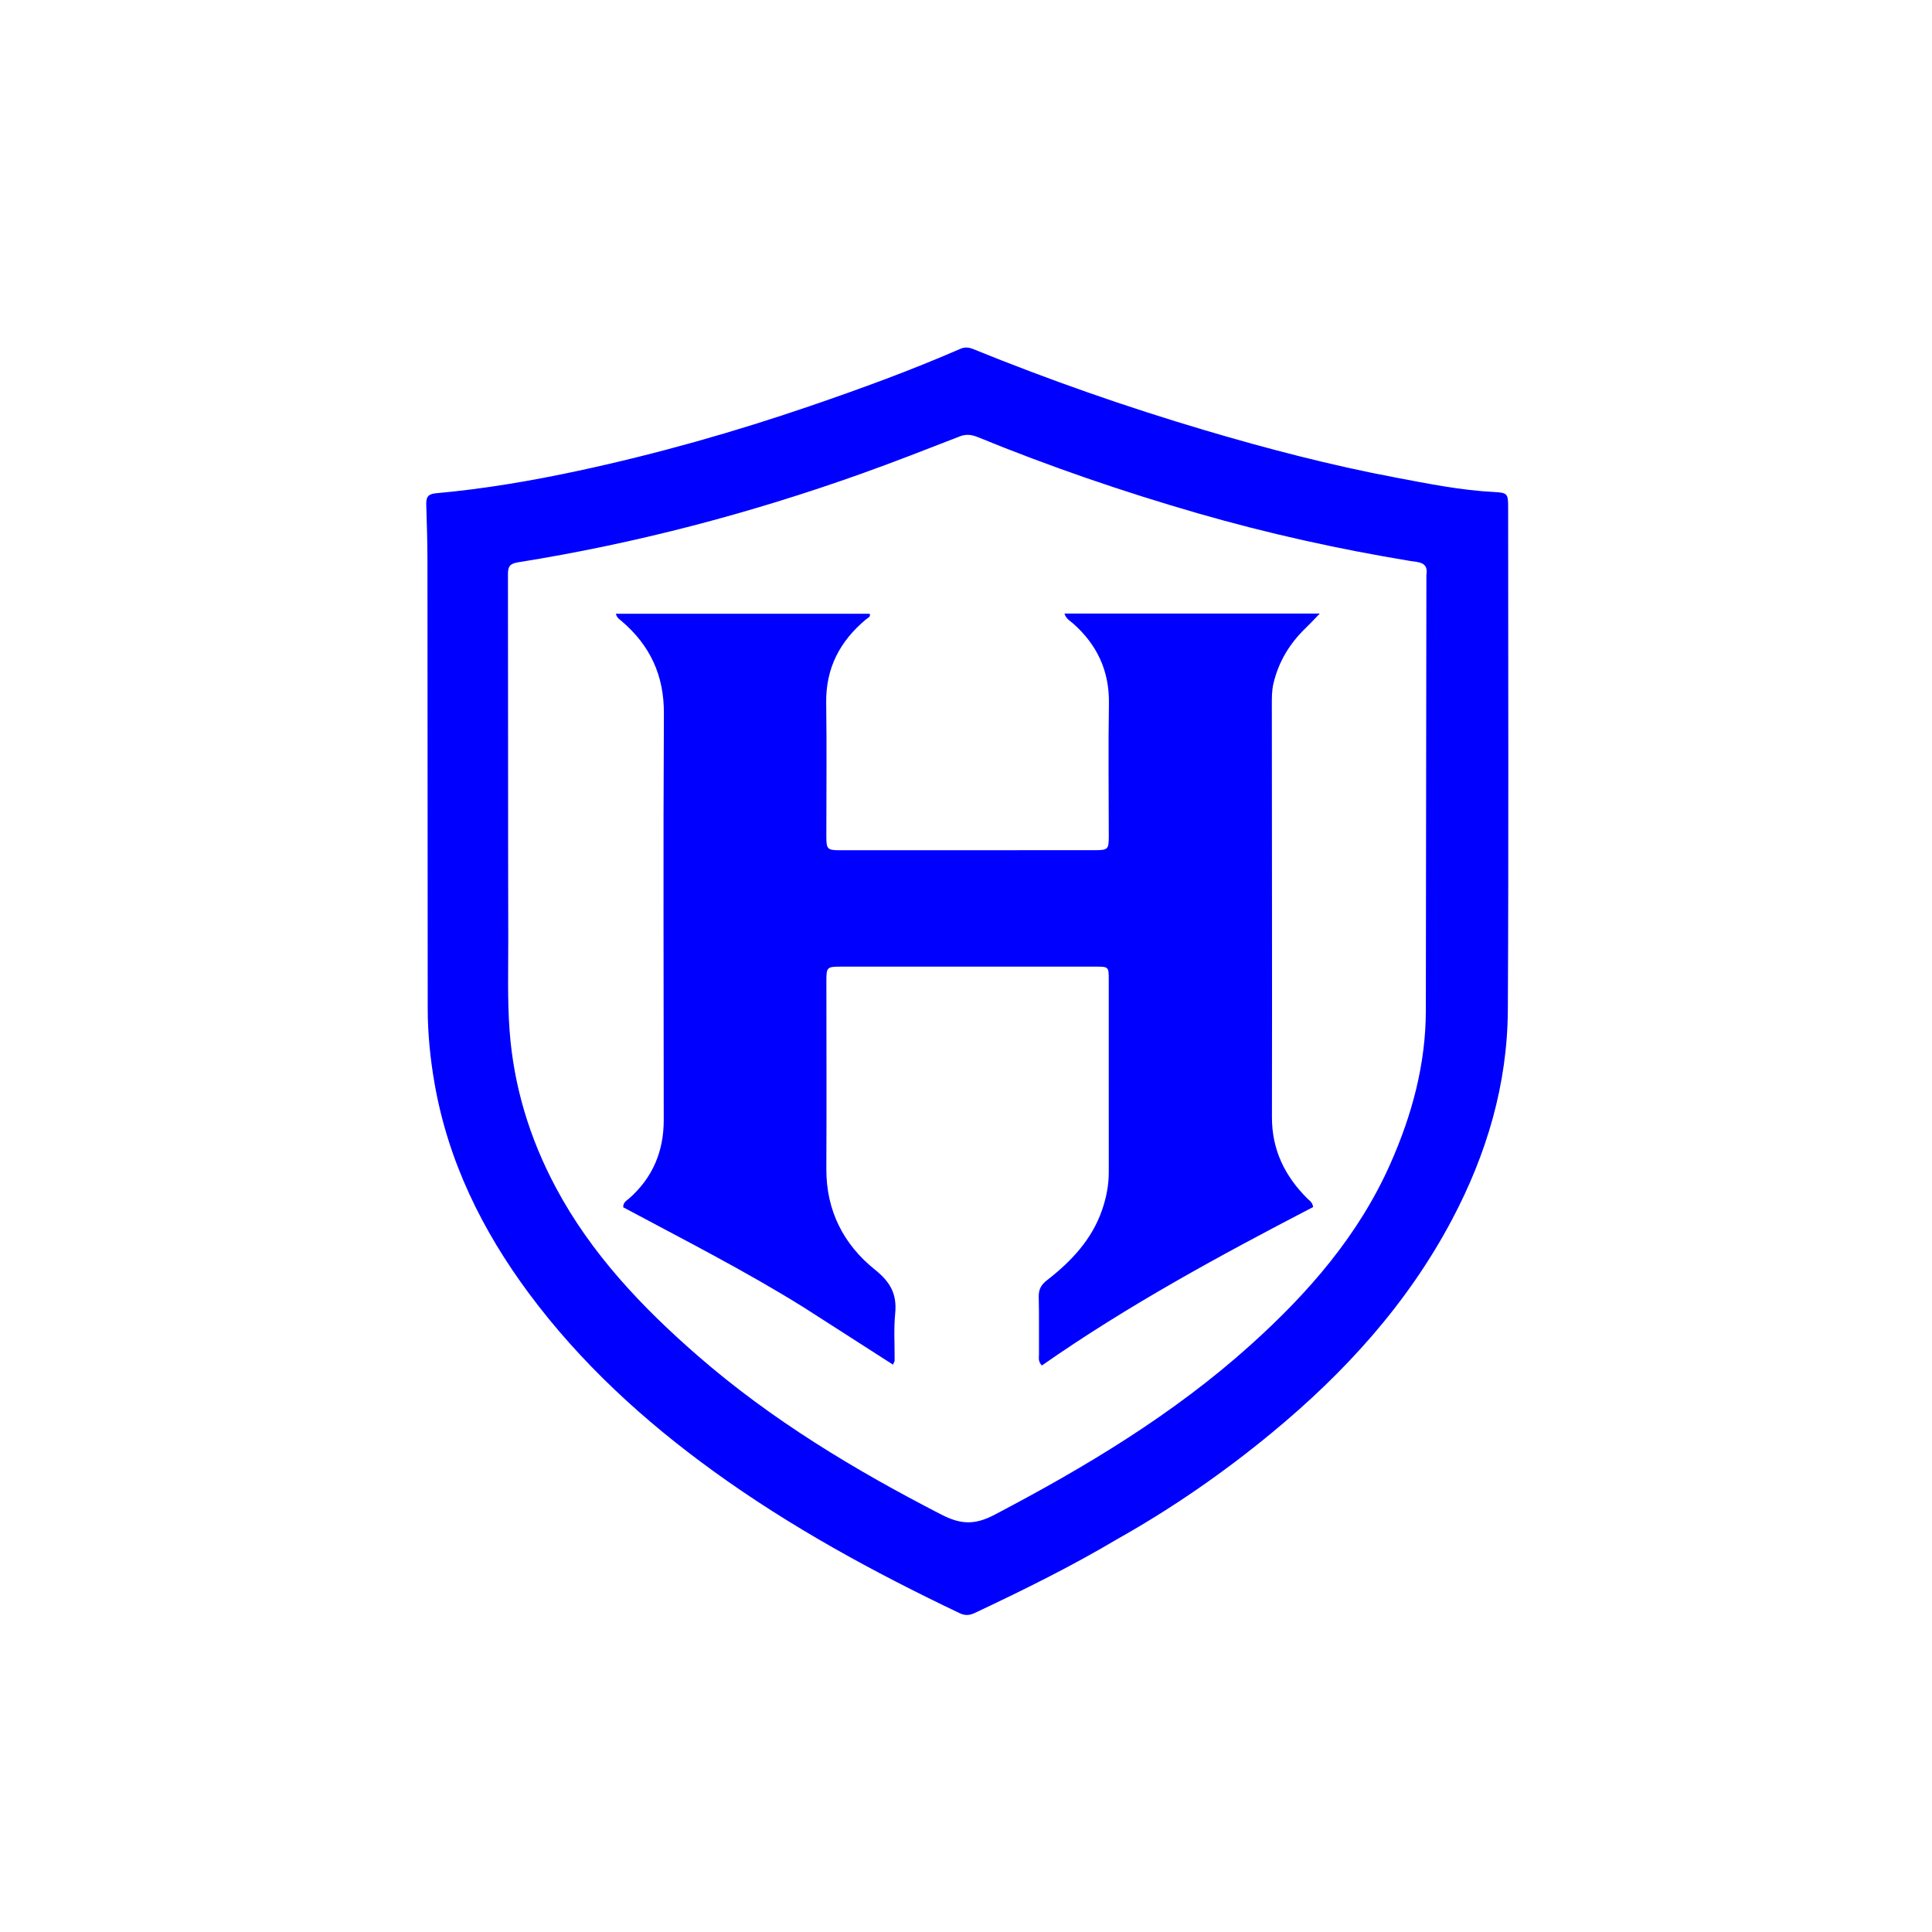
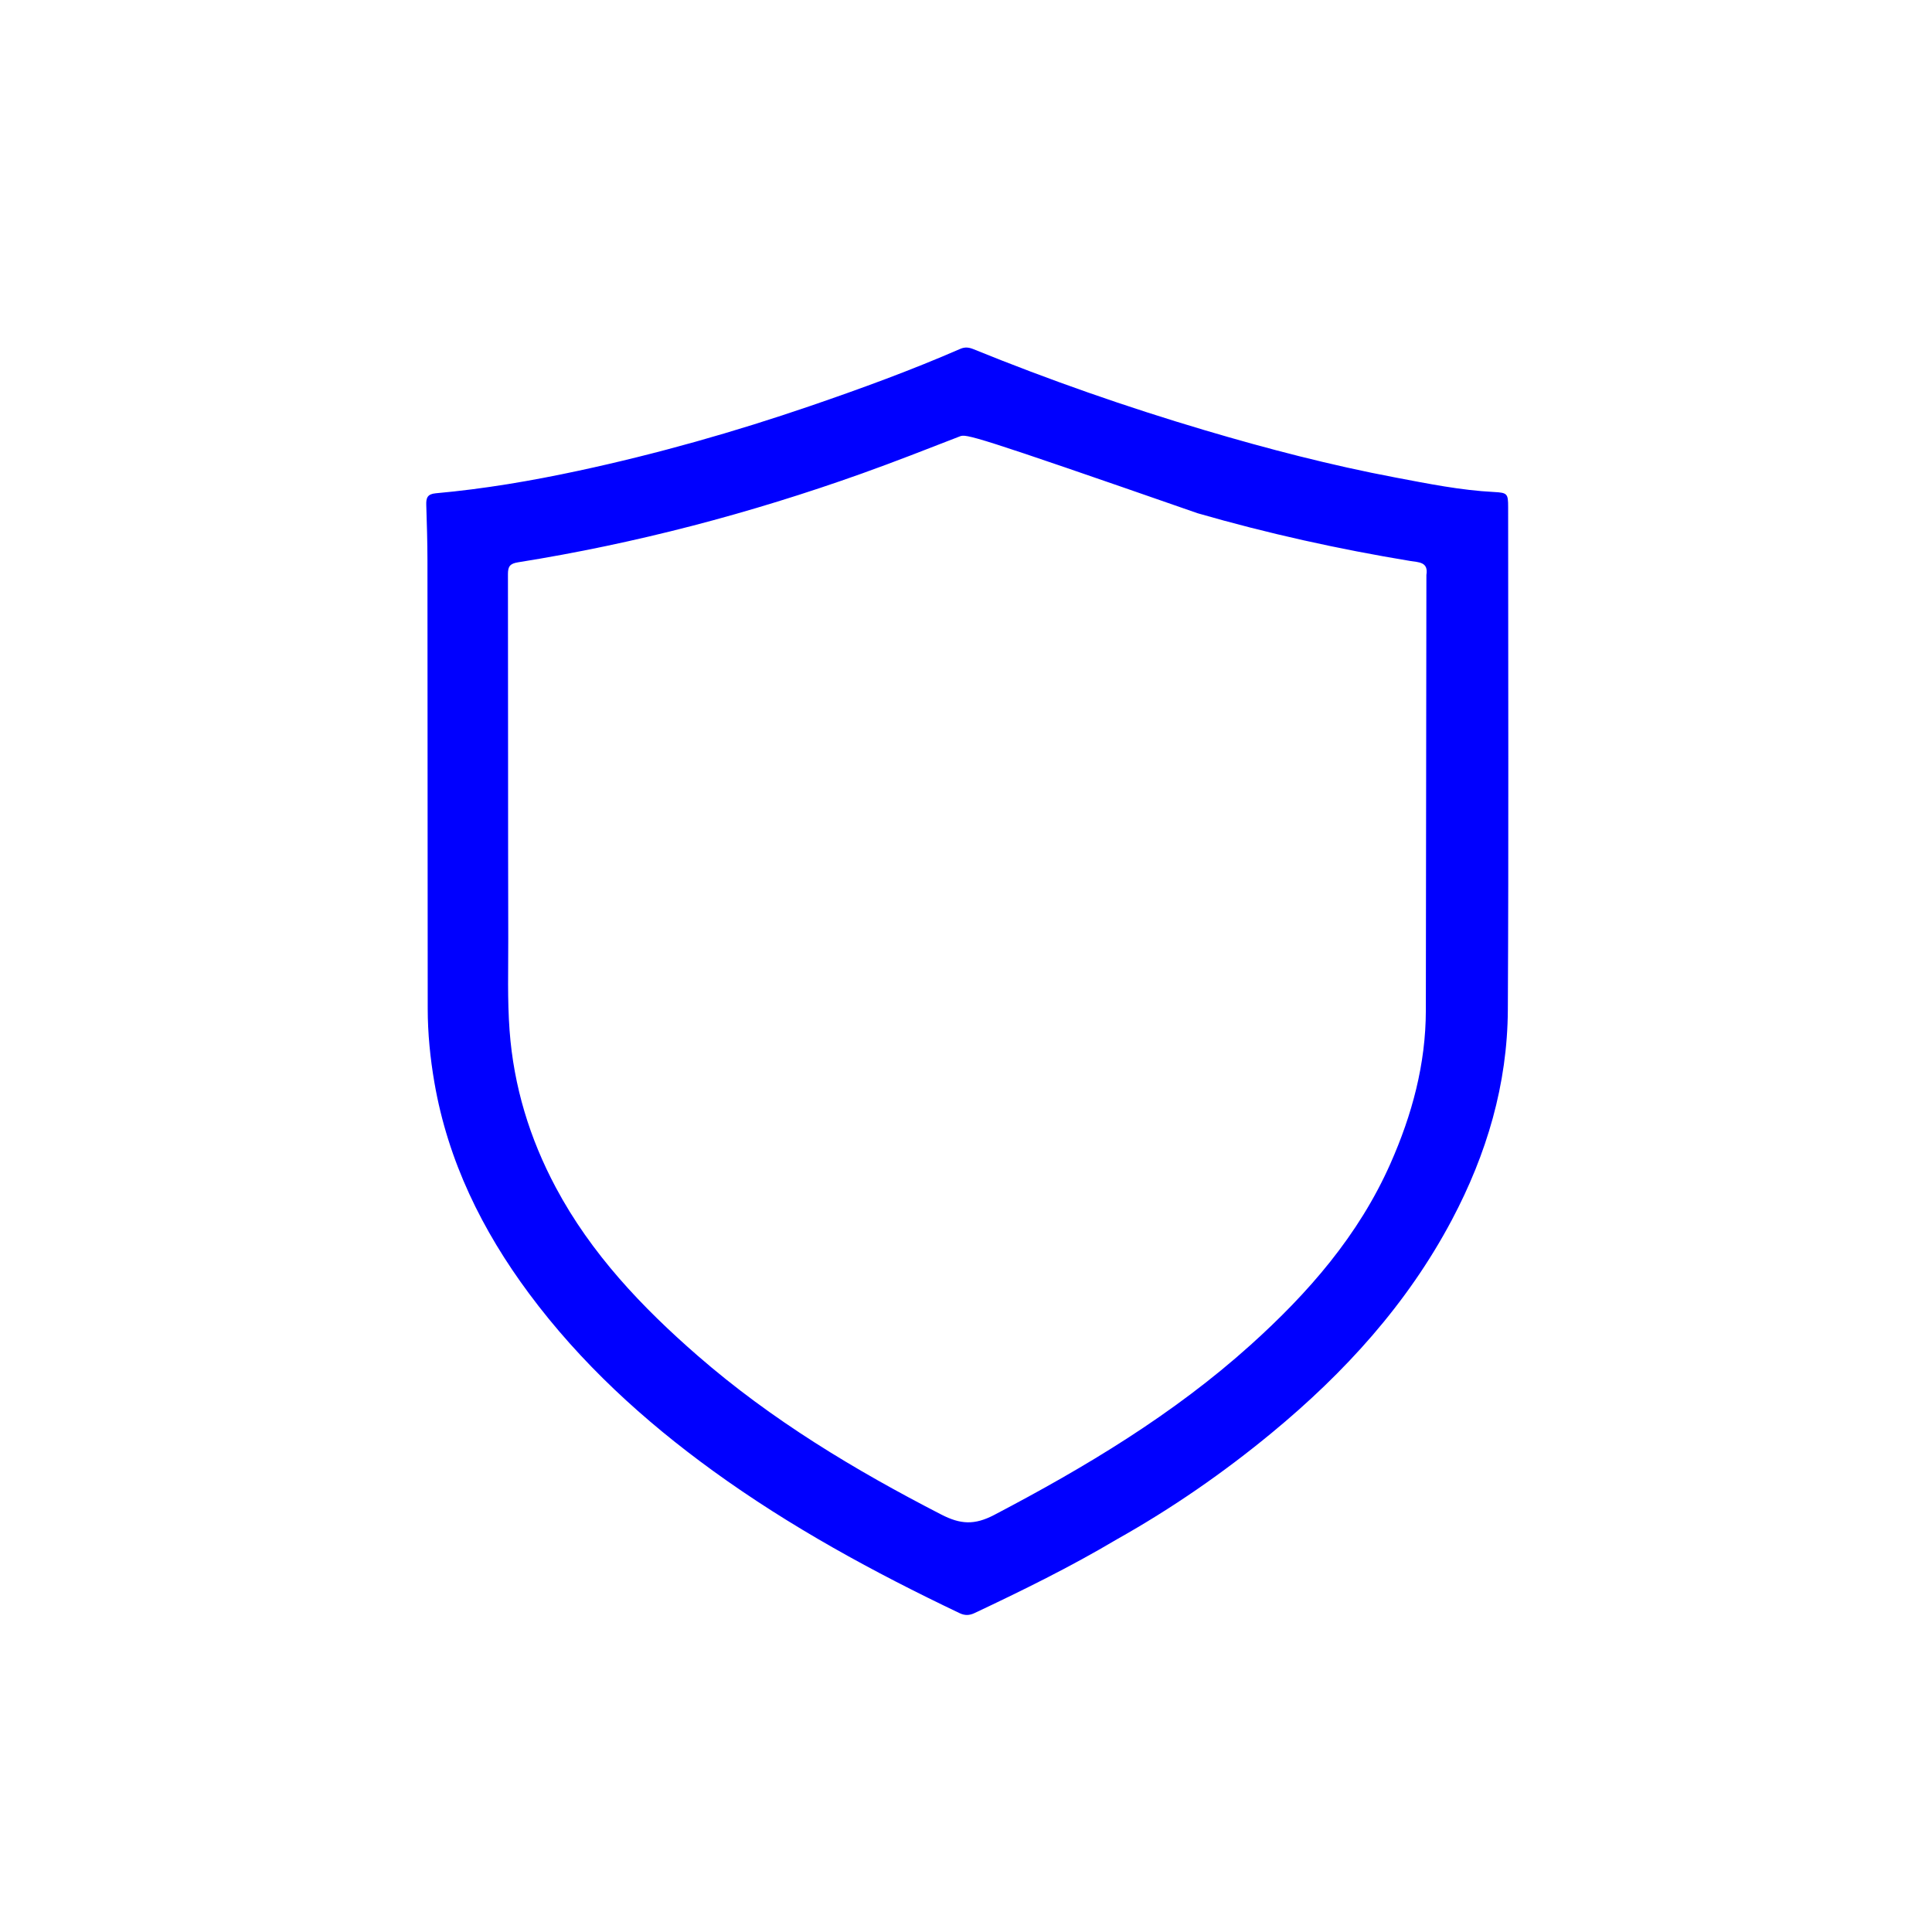
<svg xmlns="http://www.w3.org/2000/svg" version="1.1" id="Layer_1" x="0px" y="0px" width="100%" viewBox="0 0 1024 1024" enable-background="new 0 0 1024 1024" xml:space="preserve">
-   <path fill="#0000FF" opacity="1" stroke="none" d=" M591.862,815.933   C567.315,830.511 542.056,842.916 516.593,854.933   C513.793,856.254 511.428,856.351 508.573,854.99   C463.081,833.313 418.913,809.29 378.042,779.679   C341.162,752.96 307.755,722.404 280.491,685.728   C255.553,652.18 237.419,615.365 230.241,573.751   C228.004,560.785 226.708,547.713 226.697,534.549   C226.633,455.388 226.64,376.226 226.56,297.064   C226.551,287.239 226.237,277.413 225.93,267.591   C225.815,263.922 226.523,261.849 230.958,261.451   C256.465,259.159 281.695,254.866 306.708,249.488   C348.363,240.533 389.297,228.924 429.616,215.116   C456.398,205.944 482.966,196.233 508.927,184.927   C511.499,183.807 513.585,184.106 516.036,185.103   C556.15,201.411 596.977,215.692 638.492,228.006   C671.824,237.892 705.45,246.627 739.618,253.091   C756.902,256.36 774.178,259.872 791.83,260.772   C798.929,261.134 799.346,261.662 799.346,268.752   C799.344,357.58 799.649,446.41 799.186,535.236   C798.981,574.713 788.005,611.69 769.546,646.529   C745.908,691.141 712.655,727.593 674.018,759.475   C648.393,780.621 621.168,799.477 591.862,815.933  M756.021,304.747   C757.2,297.745 751.818,298.047 747.587,297.348   C709.503,291.056 671.854,282.743 634.784,272.037   C595.278,260.628 556.399,247.293 518.322,231.707   C515.093,230.386 512.161,229.956 508.73,231.288   C491.511,237.972 474.312,244.732 456.919,250.941   C397.576,272.129 336.855,288.102 274.605,298.031   C270.231,298.728 269.215,300.259 269.223,304.331   C269.335,368.651 269.232,432.971 269.387,497.291   C269.426,513.597 268.882,529.897 270.089,546.223   C272.272,575.764 280.725,603.389 294.572,629.36   C313.279,664.444 340.178,692.784 369.876,718.63   C408.966,752.65 452.972,779.098 498.904,802.743   C509.074,807.978 516.507,808.421 526.986,802.927   C575.395,777.548 621.954,749.63 662.786,712.894   C693.405,685.348 720.096,654.802 736.965,616.711   C748.392,590.91 755.685,564.09 755.724,535.635   C755.831,458.986 755.911,382.337 756.021,304.747  z" />
-   <path fill="#0000FF" opacity="1" stroke="none" d=" M426.054,692.98   C394.79,673.487 362.264,656.992 330.31,639.879   C330.251,637.177 332.158,636.352 333.45,635.213   C345.973,624.174 351.8,610.191 351.796,593.657   C351.78,521.84 351.466,450.021 351.878,378.207   C351.994,357.952 344.551,342.089 329.507,329.222   C328.391,328.267 326.978,327.551 326.427,325.3   C371.356,325.3 416.121,325.3 460.946,325.3   C461.605,327.027 459.982,327.453 459.046,328.232   C445.212,339.754 437.632,354.076 437.9,372.509   C438.244,396.165 437.967,419.83 437.98,443.491   C437.984,450.022 438.572,450.651 445.129,450.652   C490.118,450.665 535.108,450.659 580.098,450.618   C587.367,450.611 587.68,450.202 587.678,442.994   C587.672,419.666 587.364,396.332 587.754,373.011   C588.046,355.609 581.499,341.694 568.648,330.358   C567.103,328.996 565.015,328.016 564.197,325.188   C609.06,325.188 653.65,325.188 699.532,325.188   C696.536,328.268 694.358,330.636 692.045,332.863   C683.558,341.035 677.695,350.692 674.962,362.225   C674.025,366.179 674.1,370.167 674.1,374.146   C674.116,446.796 674.287,519.447 674.152,592.097   C674.12,609.405 680.96,623.306 692.89,635.209   C694.034,636.349 695.631,637.162 695.985,639.755   C646.79,665.339 597.83,691.807 552.211,723.745   C550.08,721.478 550.695,719.555 550.682,717.833   C550.607,707.669 550.807,697.5 550.553,687.342   C550.455,683.414 551.838,680.949 554.896,678.573   C567.693,668.631 578.645,657.12 584.093,641.395   C586.332,634.933 587.679,628.272 587.674,621.372   C587.65,587.38 587.665,553.387 587.661,519.395   C587.66,512.343 587.65,512.336 580.405,512.335   C535.581,512.333 490.758,512.331 445.934,512.335   C438.224,512.336 437.996,512.617 438.001,520.077   C438.024,553.236 438.139,586.395 437.982,619.553   C437.877,641.644 447.105,659.627 463.752,672.962   C472.035,679.597 475.465,686.007 474.464,696.189   C473.653,704.442 474.238,712.831 474.168,721.16   C474.164,721.606 473.828,722.05 473.321,723.292   C457.542,713.175 441.949,703.178 426.054,692.98  z" />
+   <path fill="#0000FF" opacity="1" stroke="none" d=" M591.862,815.933   C567.315,830.511 542.056,842.916 516.593,854.933   C513.793,856.254 511.428,856.351 508.573,854.99   C463.081,833.313 418.913,809.29 378.042,779.679   C341.162,752.96 307.755,722.404 280.491,685.728   C255.553,652.18 237.419,615.365 230.241,573.751   C228.004,560.785 226.708,547.713 226.697,534.549   C226.633,455.388 226.64,376.226 226.56,297.064   C226.551,287.239 226.237,277.413 225.93,267.591   C225.815,263.922 226.523,261.849 230.958,261.451   C256.465,259.159 281.695,254.866 306.708,249.488   C348.363,240.533 389.297,228.924 429.616,215.116   C456.398,205.944 482.966,196.233 508.927,184.927   C511.499,183.807 513.585,184.106 516.036,185.103   C556.15,201.411 596.977,215.692 638.492,228.006   C671.824,237.892 705.45,246.627 739.618,253.091   C756.902,256.36 774.178,259.872 791.83,260.772   C798.929,261.134 799.346,261.662 799.346,268.752   C799.344,357.58 799.649,446.41 799.186,535.236   C798.981,574.713 788.005,611.69 769.546,646.529   C745.908,691.141 712.655,727.593 674.018,759.475   C648.393,780.621 621.168,799.477 591.862,815.933  M756.021,304.747   C757.2,297.745 751.818,298.047 747.587,297.348   C709.503,291.056 671.854,282.743 634.784,272.037   C515.093,230.386 512.161,229.956 508.73,231.288   C491.511,237.972 474.312,244.732 456.919,250.941   C397.576,272.129 336.855,288.102 274.605,298.031   C270.231,298.728 269.215,300.259 269.223,304.331   C269.335,368.651 269.232,432.971 269.387,497.291   C269.426,513.597 268.882,529.897 270.089,546.223   C272.272,575.764 280.725,603.389 294.572,629.36   C313.279,664.444 340.178,692.784 369.876,718.63   C408.966,752.65 452.972,779.098 498.904,802.743   C509.074,807.978 516.507,808.421 526.986,802.927   C575.395,777.548 621.954,749.63 662.786,712.894   C693.405,685.348 720.096,654.802 736.965,616.711   C748.392,590.91 755.685,564.09 755.724,535.635   C755.831,458.986 755.911,382.337 756.021,304.747  z" />
</svg>